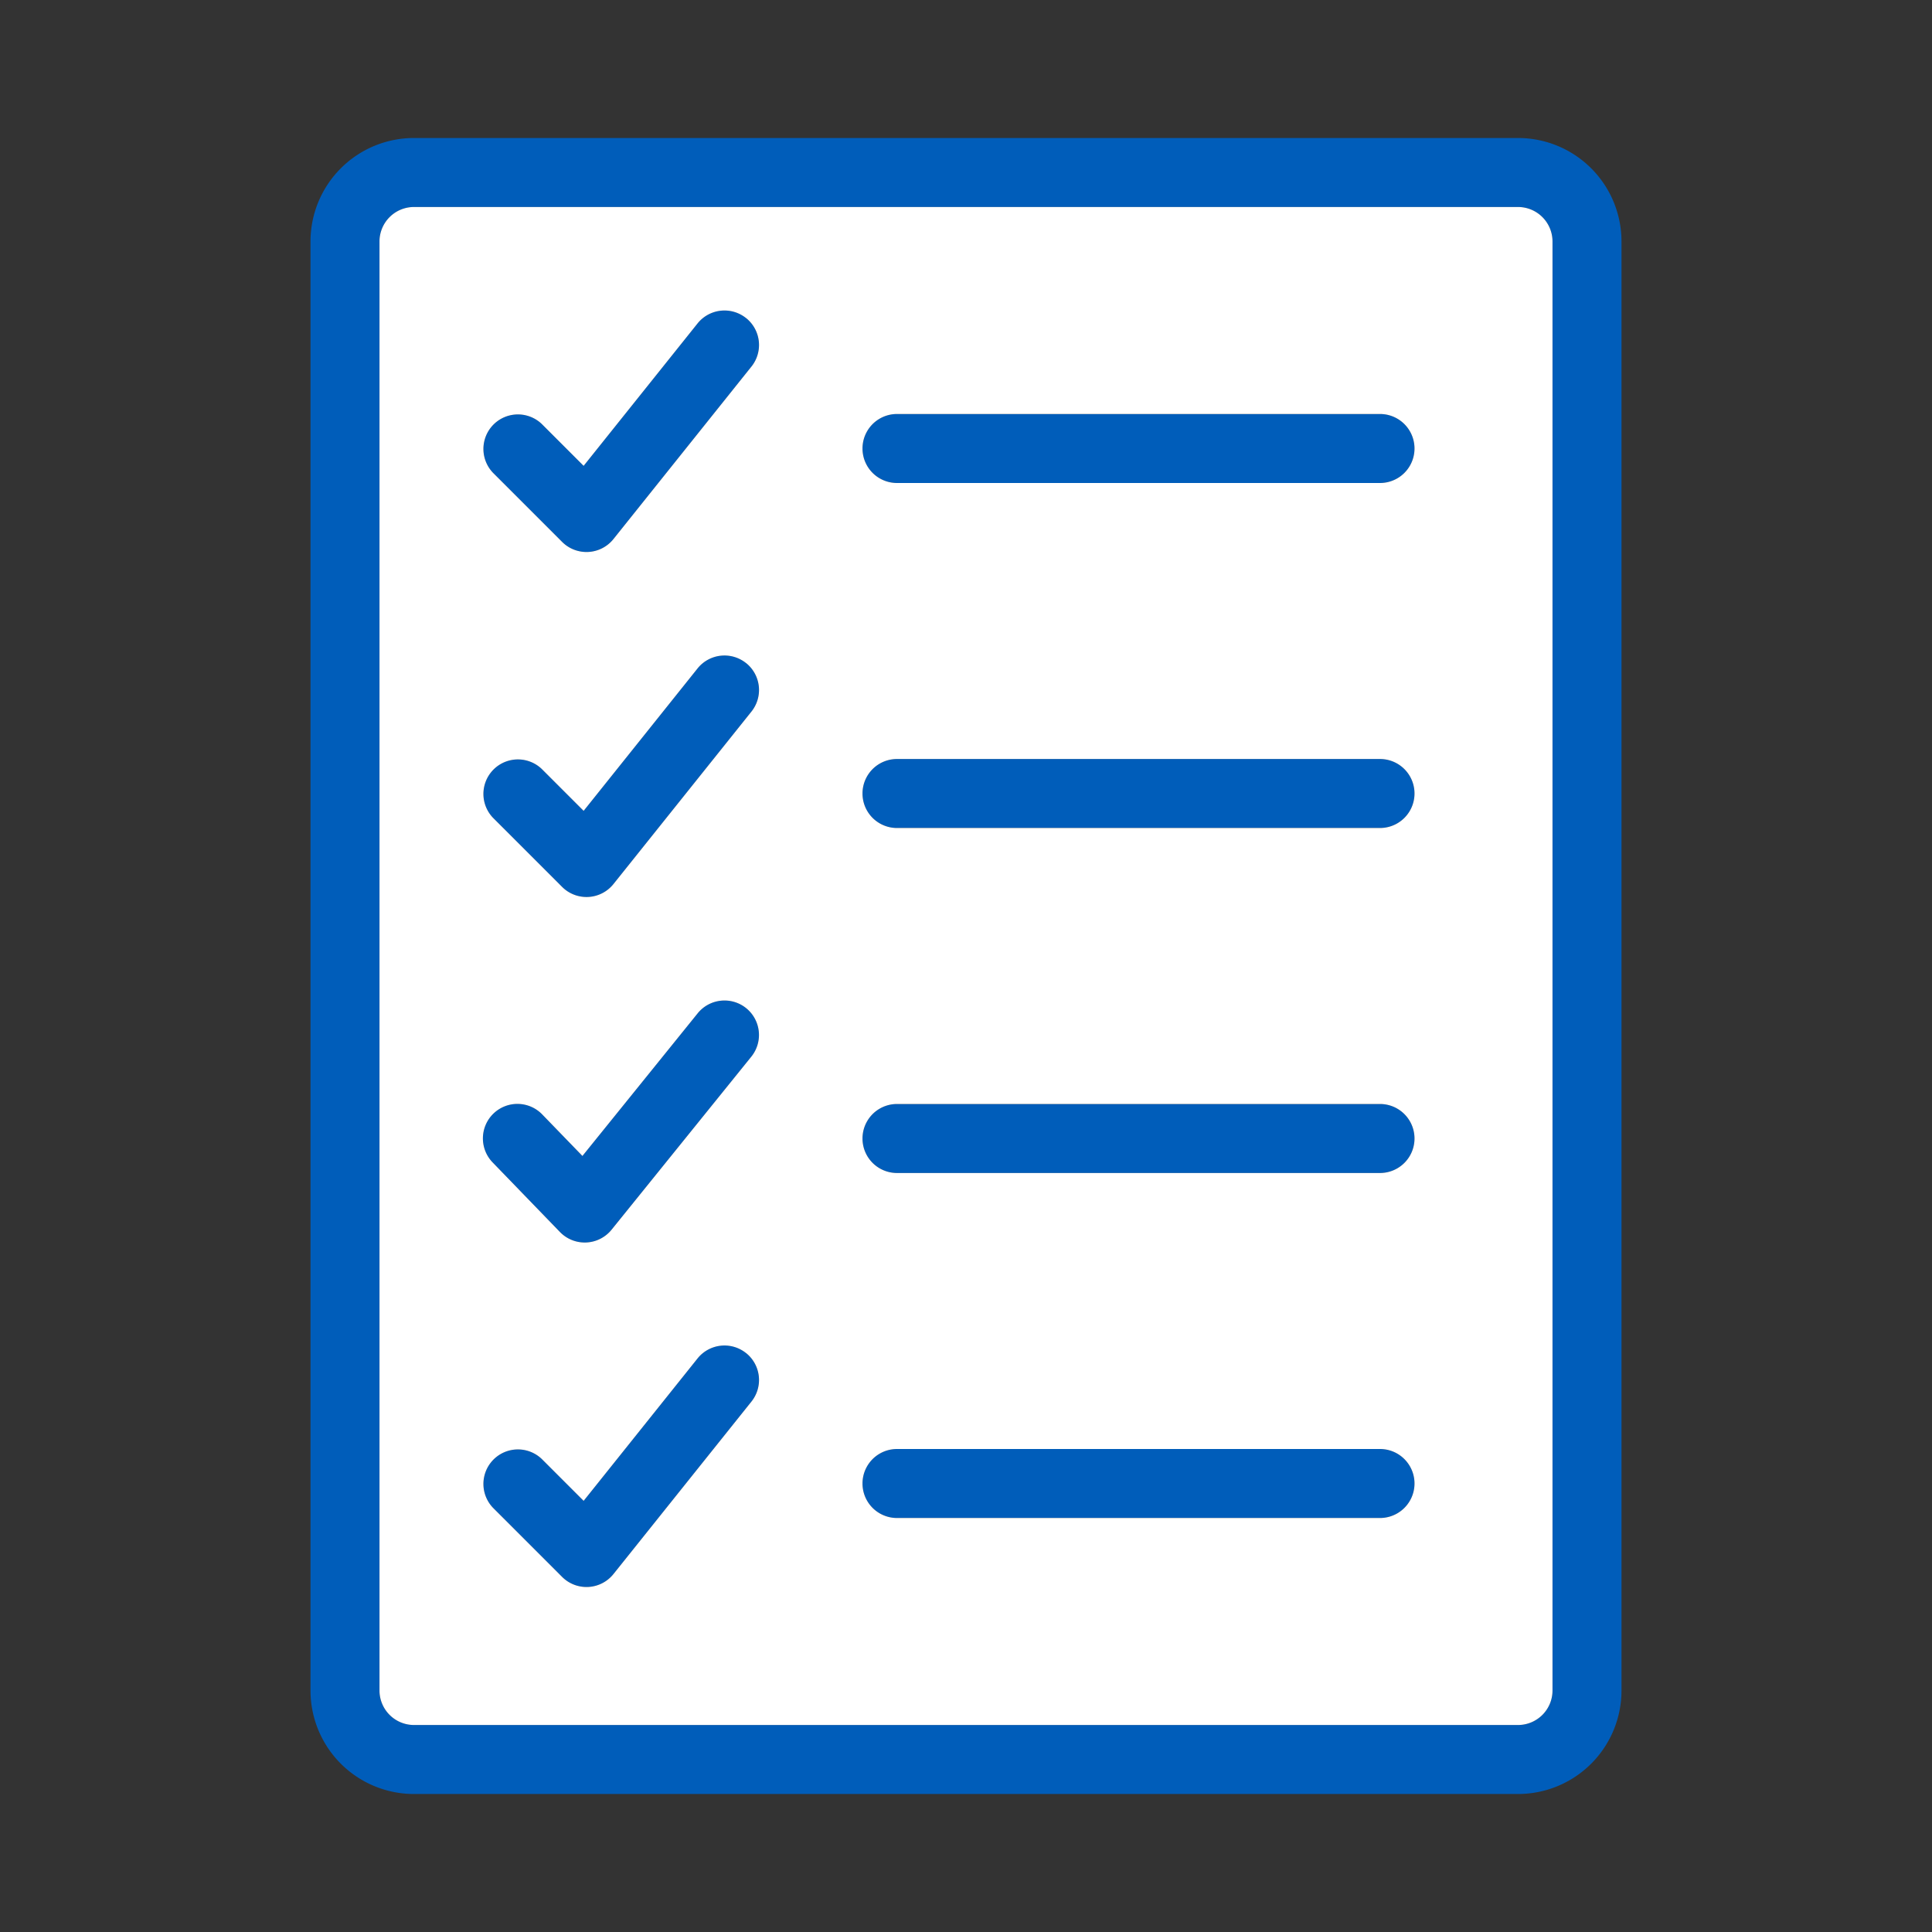
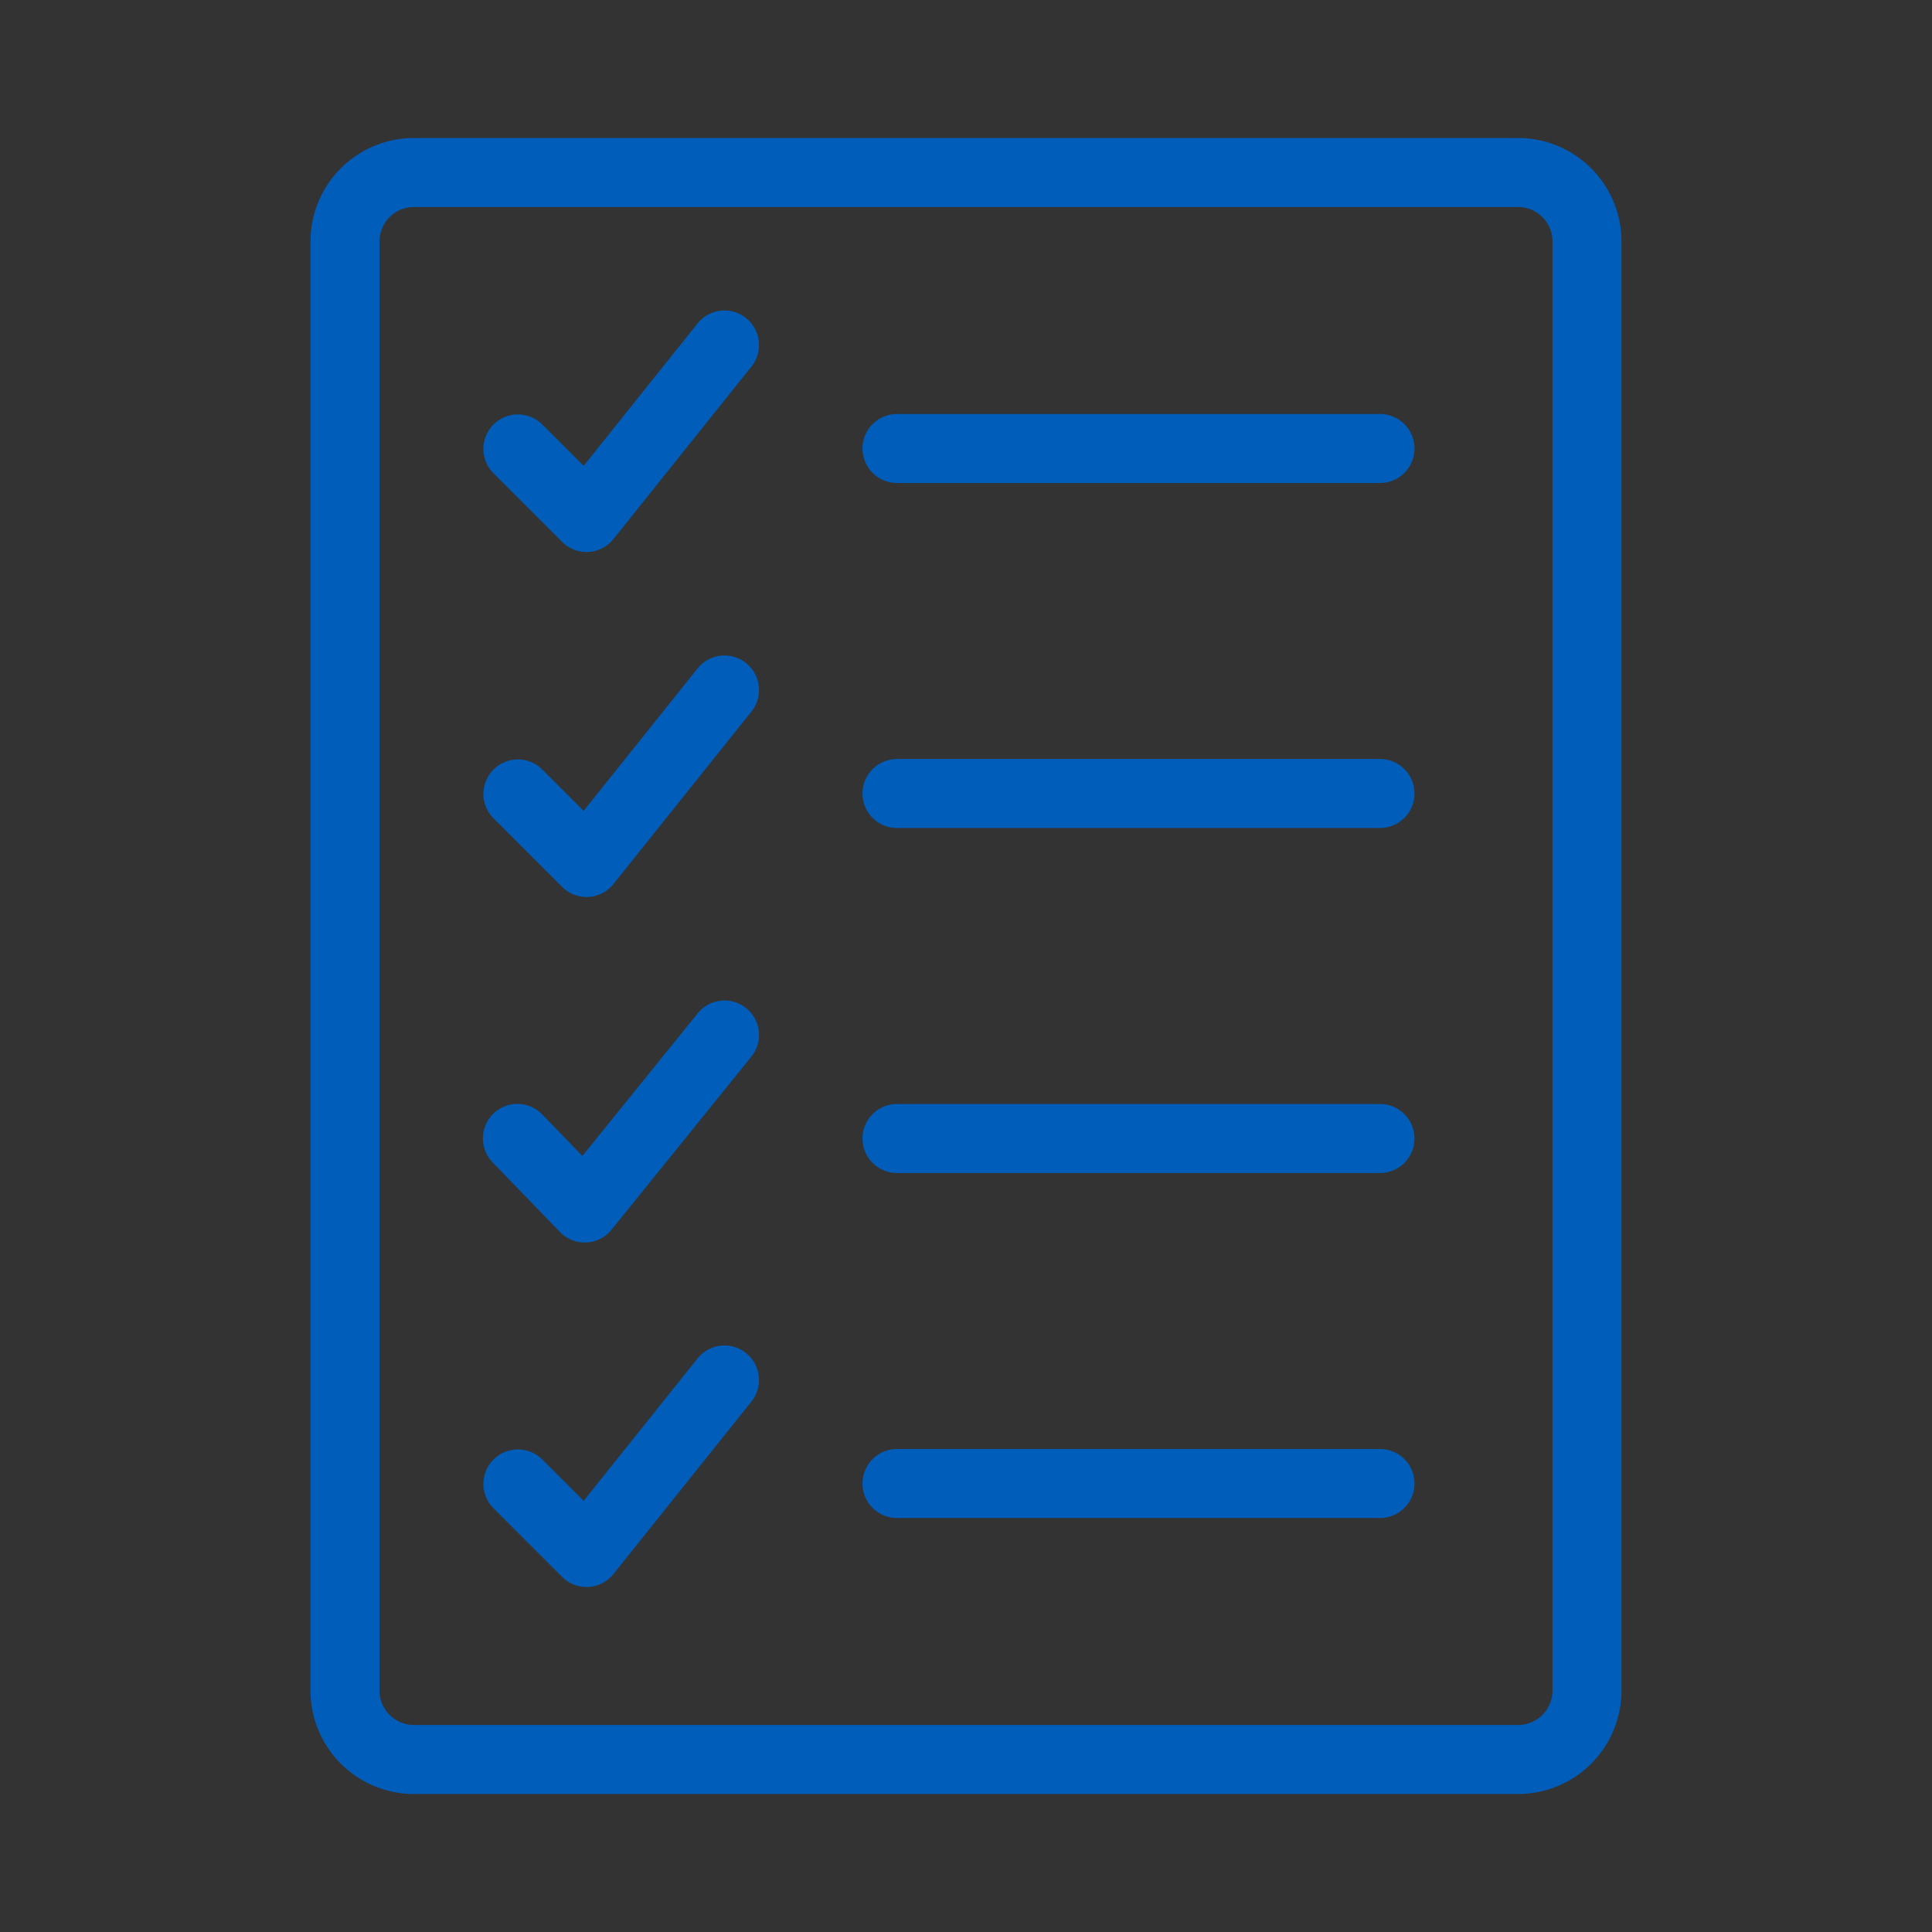
<svg xmlns="http://www.w3.org/2000/svg" width="56" height="56" class="wd-accent-checkmarked-page wd-accent" focusable="false" role="presentation" viewBox="0 0 56 56">
  <rect x="0" y="0" width="56" height="56" fill="#333333" stroke="none" />
  <g fill="none" fill-rule="evenodd" class="wd-icon-container">
    <path fill="#005DBA" d="M44 4a3 3 0 0 1 3 3v42a3 3 0 0 1-3 3H12a3 3 0 0 1-3-3V7a3 3 0 0 1 3-3h32zm0 2H12a1 1 0 0 0-1 1v42a1 1 0 0 0 1 1h32a1 1 0 0 0 1-1V7a1 1 0 0 0-1-1zM21.625 39.22a1 1 0 0 1 .156 1.405l-4 5a1 1 0 0 1-1.488.082l-2-2a1 1 0 0 1 1.414-1.414l1.21 1.21 3.302-4.128a1 1 0 0 1 1.406-.156zM40 42a1 1 0 0 1 0 2H26a1 1 0 0 1 0-2h14zM21.628 29.222a1 1 0 0 1 .15 1.406l-4.051 5.015a1 1 0 0 1-1.497.067l-1.949-2.015a1 1 0 1 1 1.438-1.39l1.162 1.201 3.341-4.134a1 1 0 0 1 1.406-.15zM40 32a1 1 0 0 1 0 2H26a1 1 0 0 1 0-2h14zM21.625 19.22a1 1 0 0 1 .156 1.405l-4 5a1 1 0 0 1-1.488.082l-2-2a1 1 0 0 1 1.414-1.414l1.21 1.21 3.302-4.128a1 1 0 0 1 1.406-.156zM40 22a1 1 0 0 1 0 2H26a1 1 0 0 1 0-2h14zM21.625 9.22a1 1 0 0 1 .156 1.405l-4 5a1 1 0 0 1-1.488.082l-2-2a1 1 0 0 1 1.414-1.414l1.21 1.21 3.302-4.128a1 1 0 0 1 1.406-.156zM40 12a1 1 0 0 1 0 2H26a1 1 0 0 1 0-2h14z" class="color-500" />
-     <path fill="#FFF" d="M44 6a1 1 0 0 1 1 1v42a1 1 0 0 1-1 1H12a1 1 0 0 1-1-1V7a1 1 0 0 1 1-1zM21.625 39.22a1 1 0 0 0-1.406.155l-3.302 4.128-1.21-1.21a1 1 0 0 0-1.414 1.414l2 2a1 1 0 0 0 1.488-.082l4-5a1 1 0 0 0-.156-1.406zM40 42H26a1 1 0 0 0 0 2h14a1 1 0 0 0 0-2zM21.628 29.222a1 1 0 0 0-1.406.15l-3.34 4.134-1.163-1.201a1 1 0 1 0-1.438 1.39l1.949 2.015a1 1 0 0 0 1.497-.067l4.05-5.015a1 1 0 0 0-.149-1.406zM40 32H26a1 1 0 0 0 0 2h14a1 1 0 0 0 0-2zM21.625 19.22a1 1 0 0 0-1.406.155l-3.302 4.128-1.21-1.21a1 1 0 0 0-1.414 1.414l2 2a1 1 0 0 0 1.488-.082l4-5a1 1 0 0 0-.156-1.406zM40 22H26a1 1 0 0 0 0 2h14a1 1 0 0 0 0-2zM21.625 9.22a1 1 0 0 0-1.406.155l-3.302 4.128-1.21-1.21a1 1 0 0 0-1.414 1.414l2 2a1 1 0 0 0 1.488-.082l4-5a1 1 0 0 0-.156-1.406zM40 12H26a1 1 0 0 0 0 2h14a1 1 0 0 0 0-2z" class="french-vanilla-100" />
  </g>
</svg>